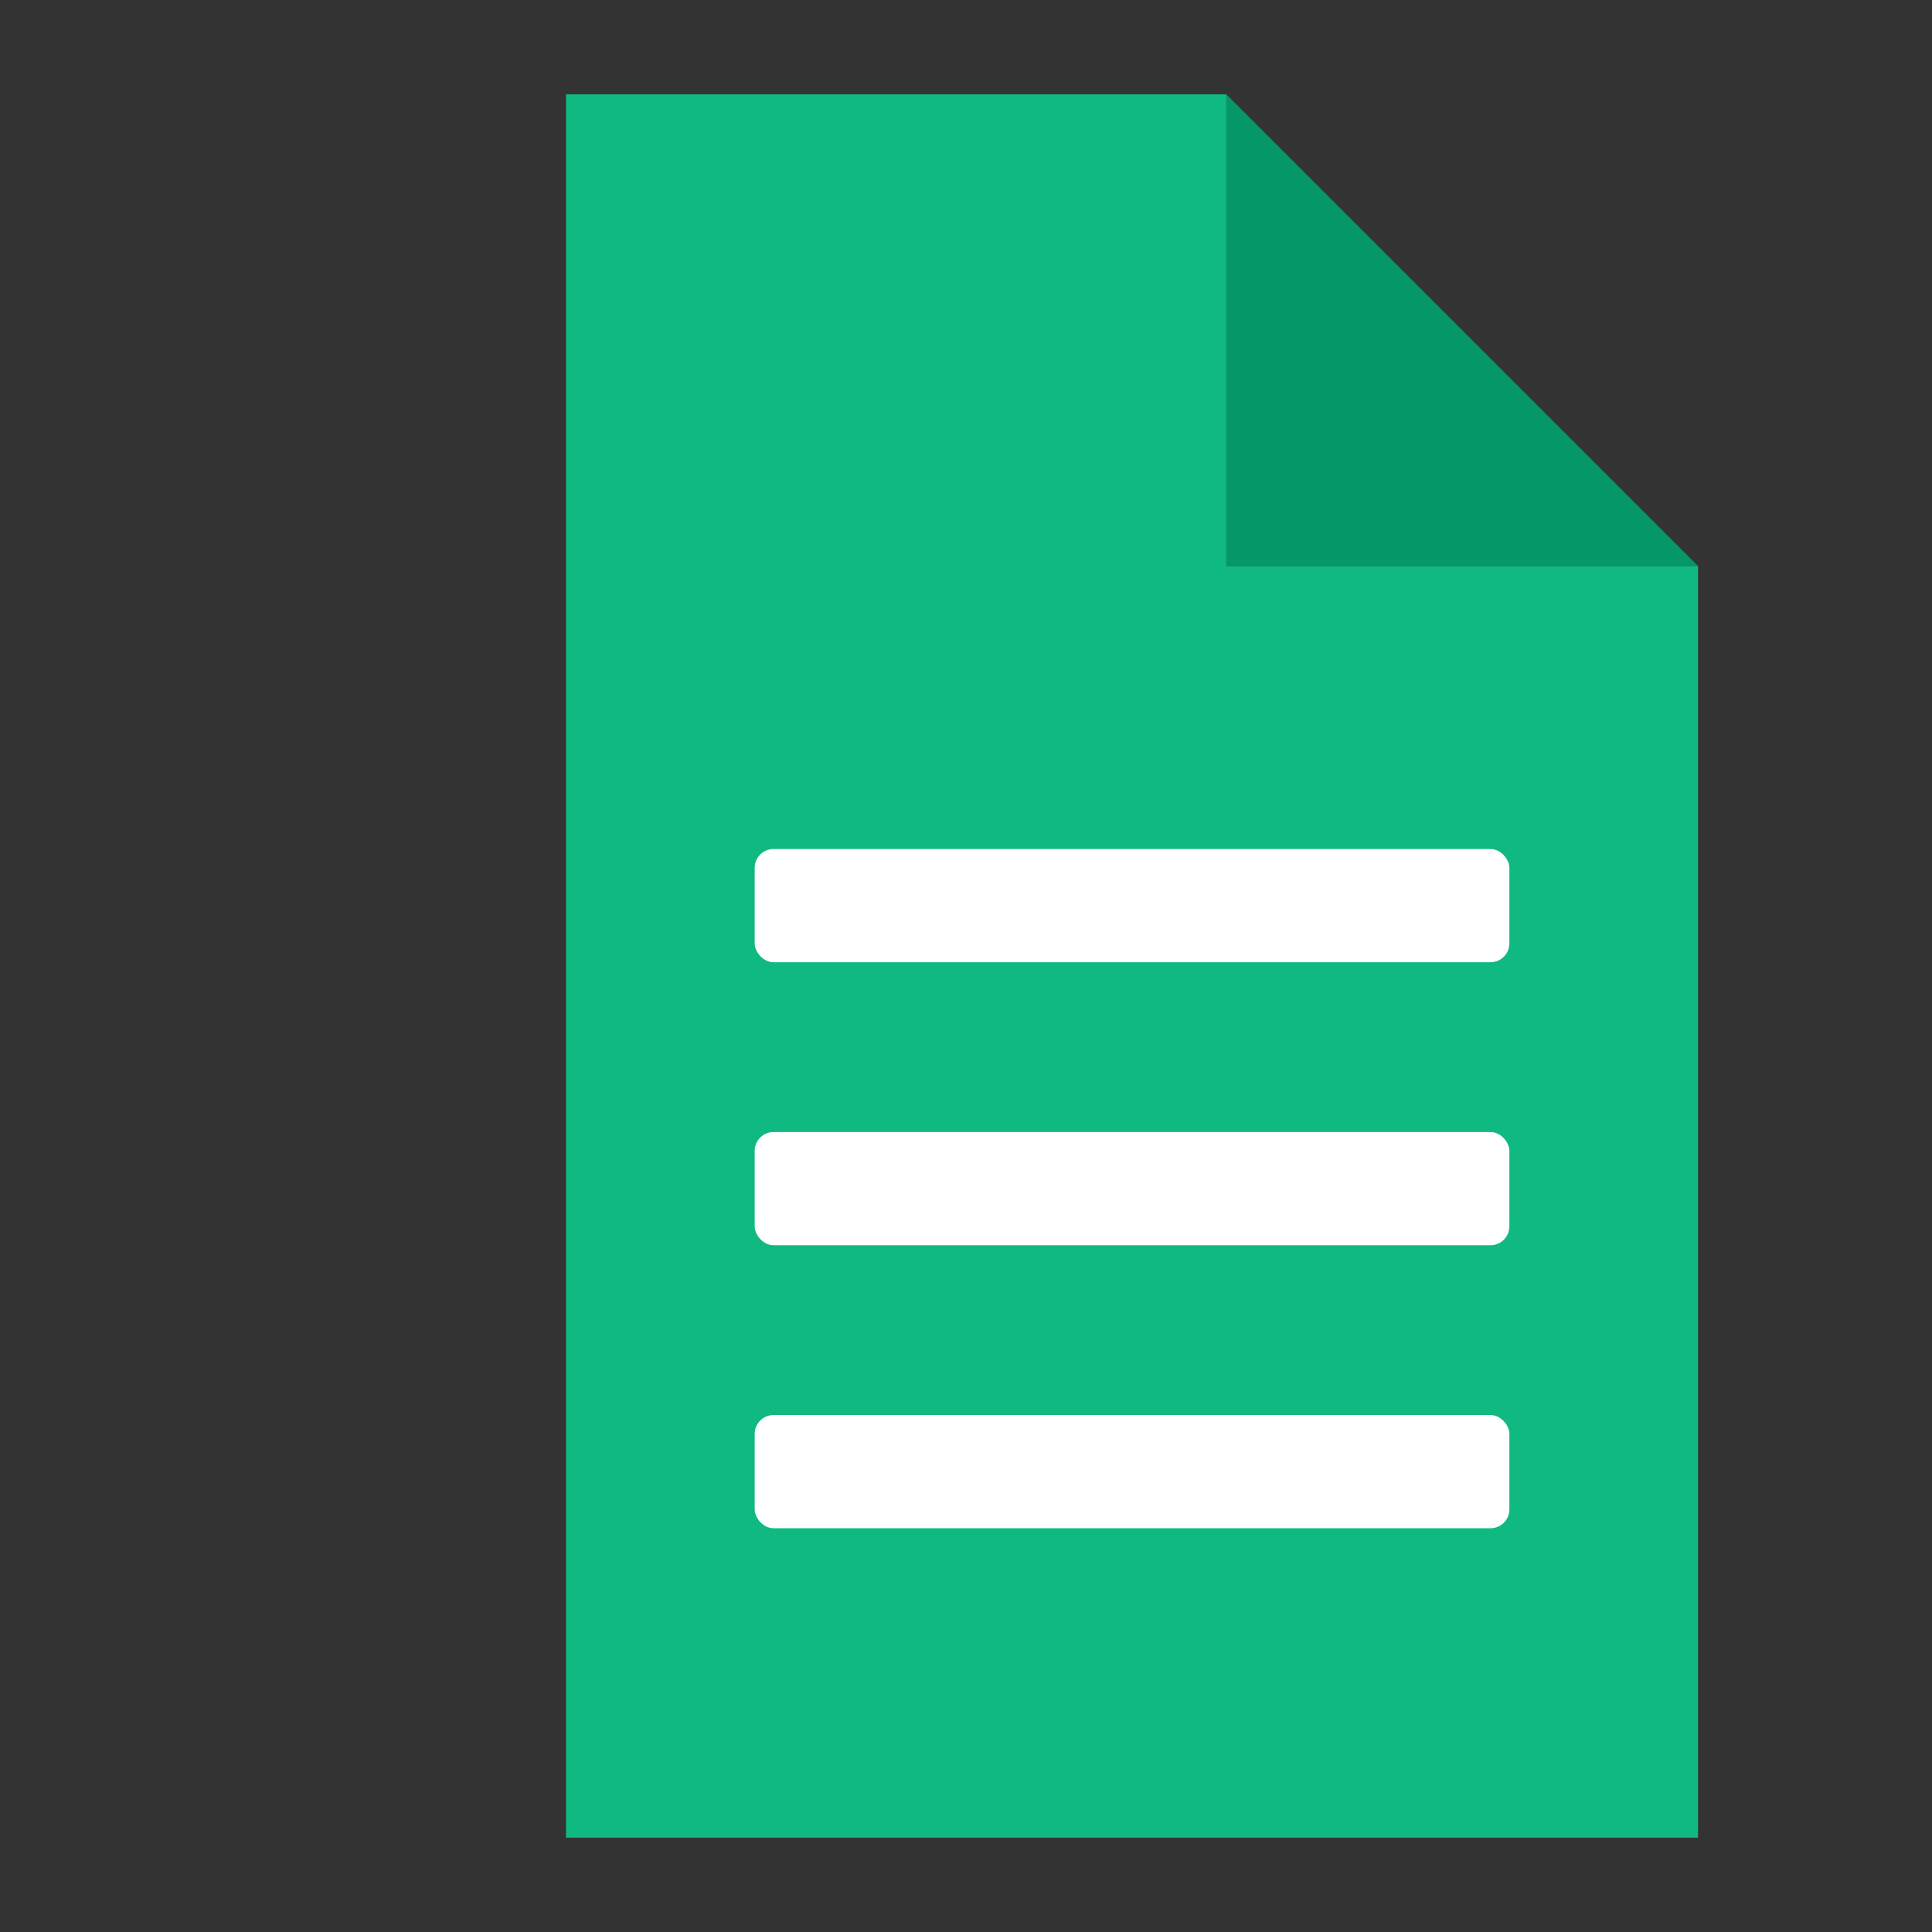
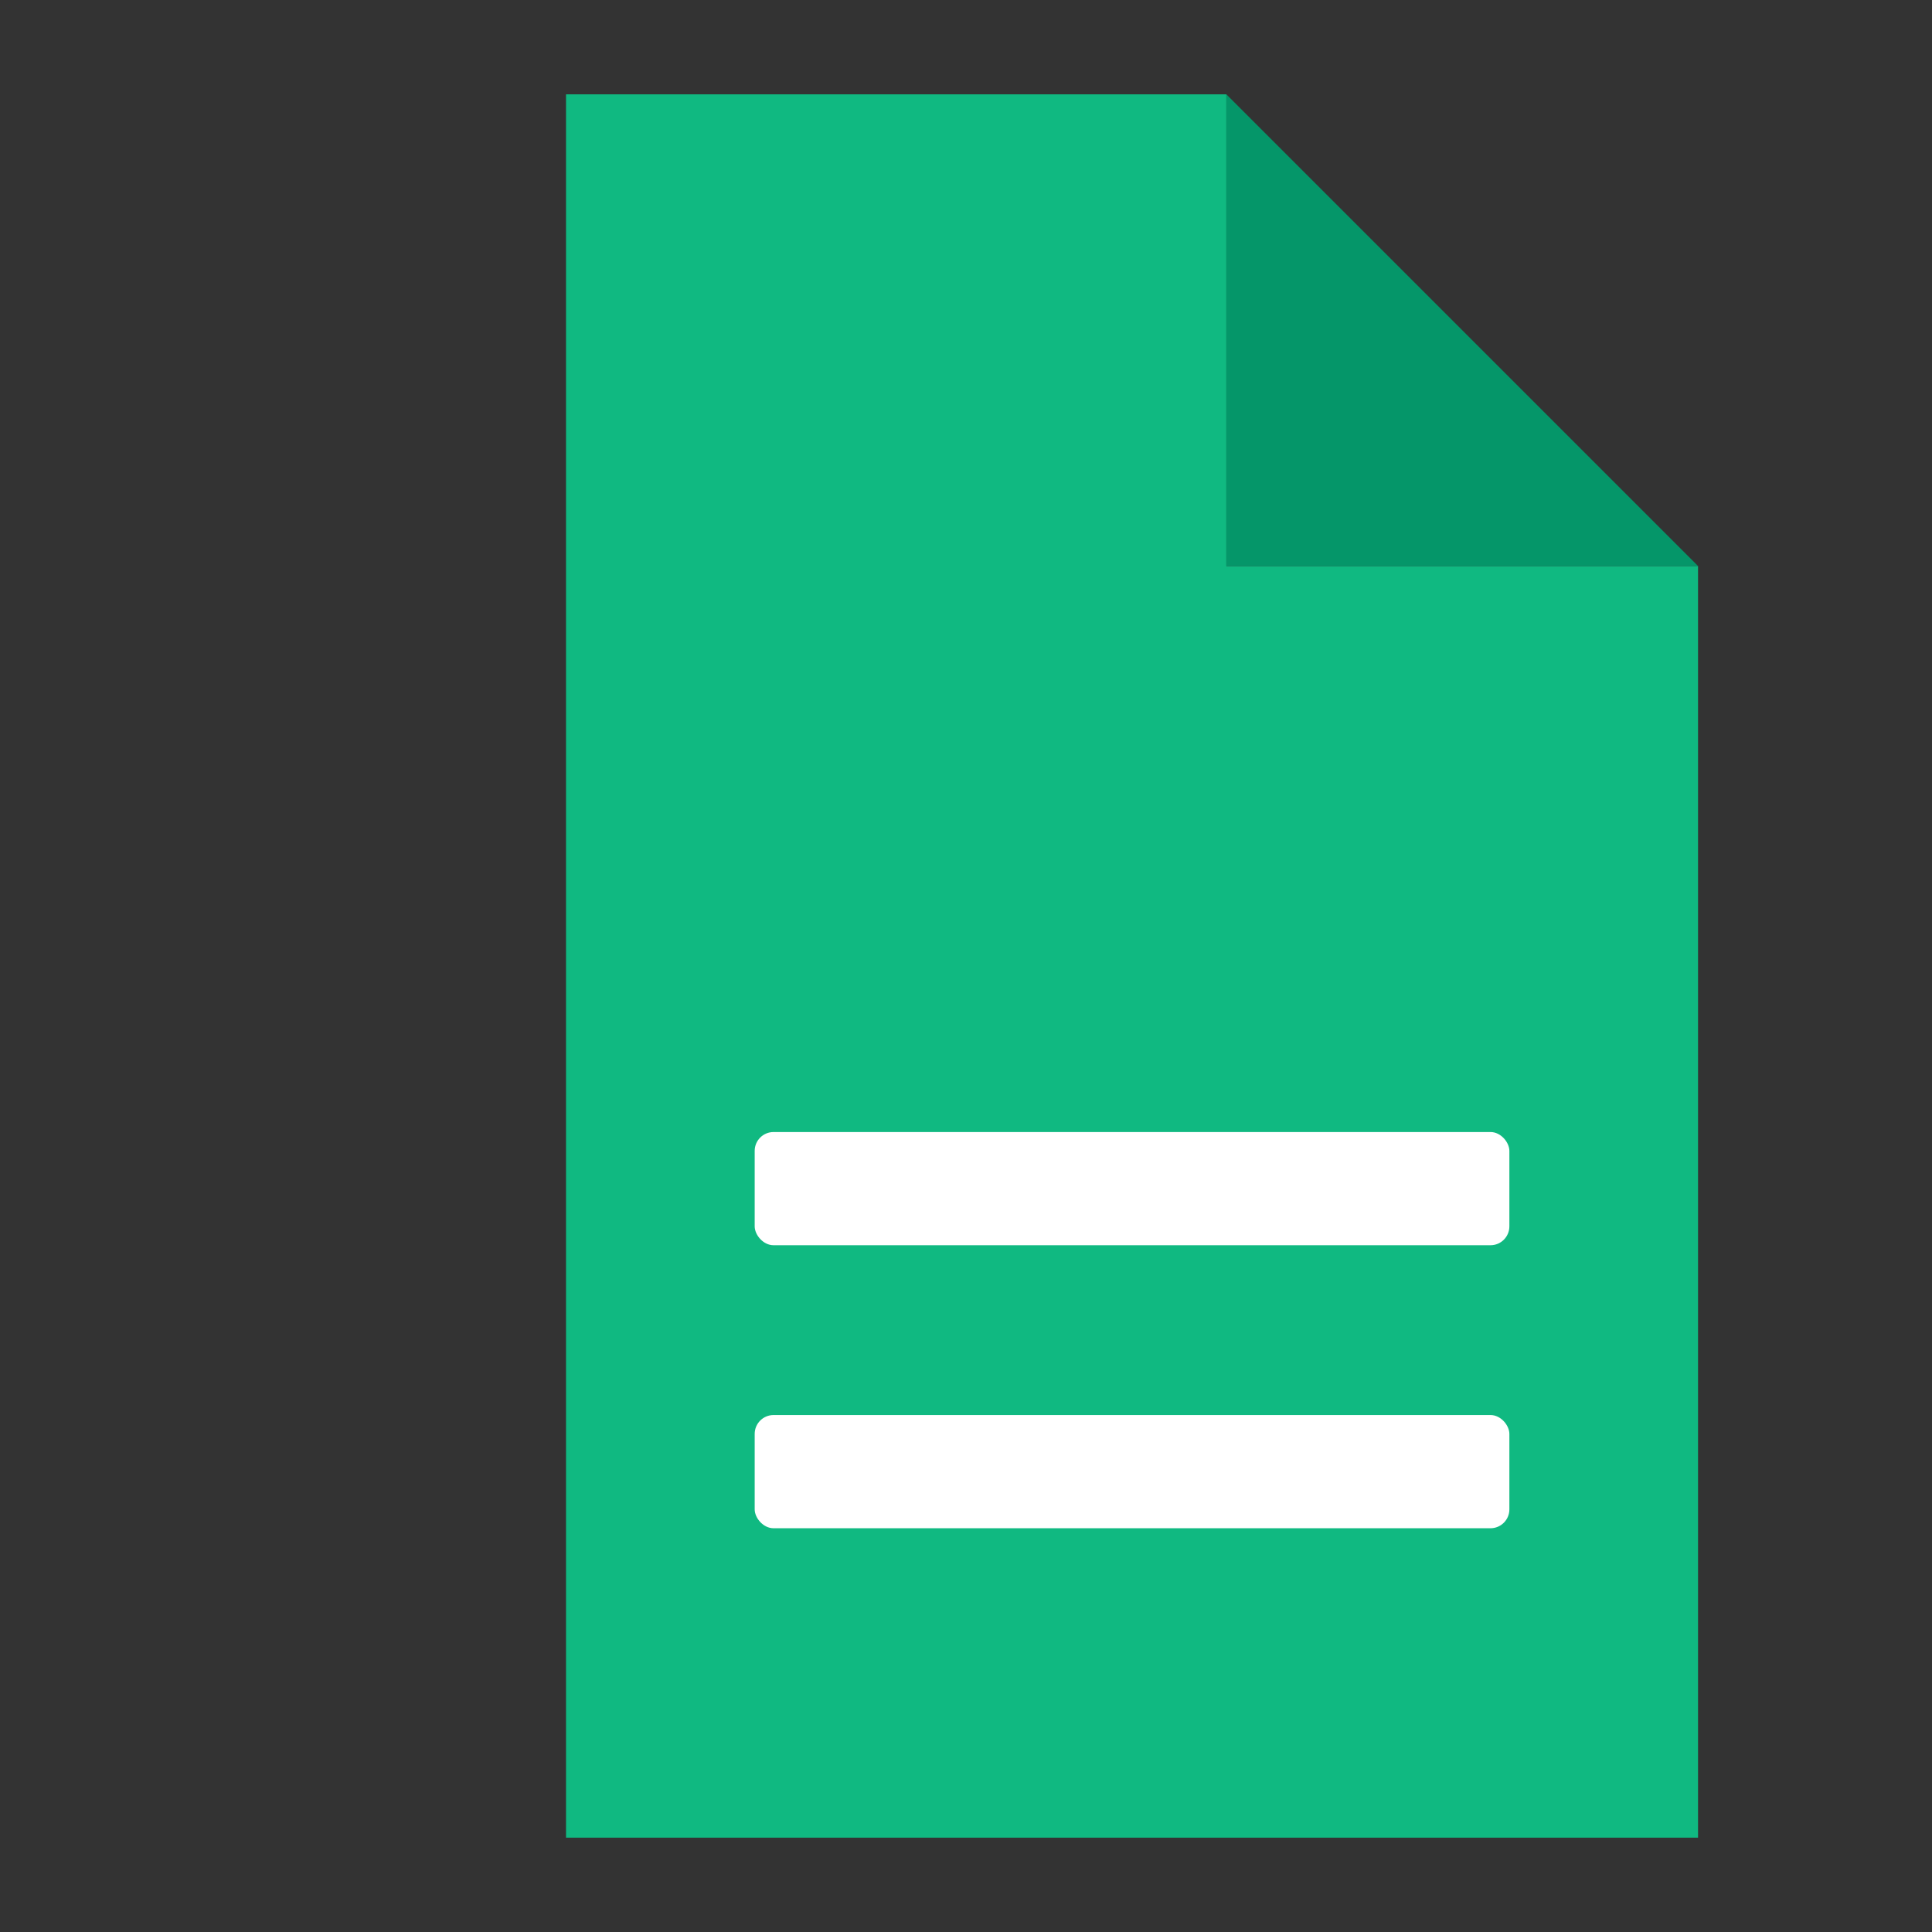
<svg xmlns="http://www.w3.org/2000/svg" width="800px" height="800px" viewBox="0 0 1024 1024" version="1.1">
  <rect x="0" y="0" width="1024" height="1024" fill="#333333" stroke="none" />
  <g stroke="none" stroke-width="1" fill="none" fill-rule="evenodd">
    <path d="M300,50 L300,974 L900,974 L900,300 L650,300 L650,50 L300,50 Z" fill="#10b981" />
-     <path d="M650,50 L900,300 L650,300 L650,50 Z" fill="#059669" />
-     <rect x="400" y="450" width="400" height="60" rx="10" fill="white" />
+     <path d="M650,50 L900,300 L650,300 Z" fill="#059669" />
    <rect x="400" y="600" width="400" height="60" rx="10" fill="white" />
    <rect x="400" y="750" width="400" height="60" rx="10" fill="white" />
  </g>
</svg>